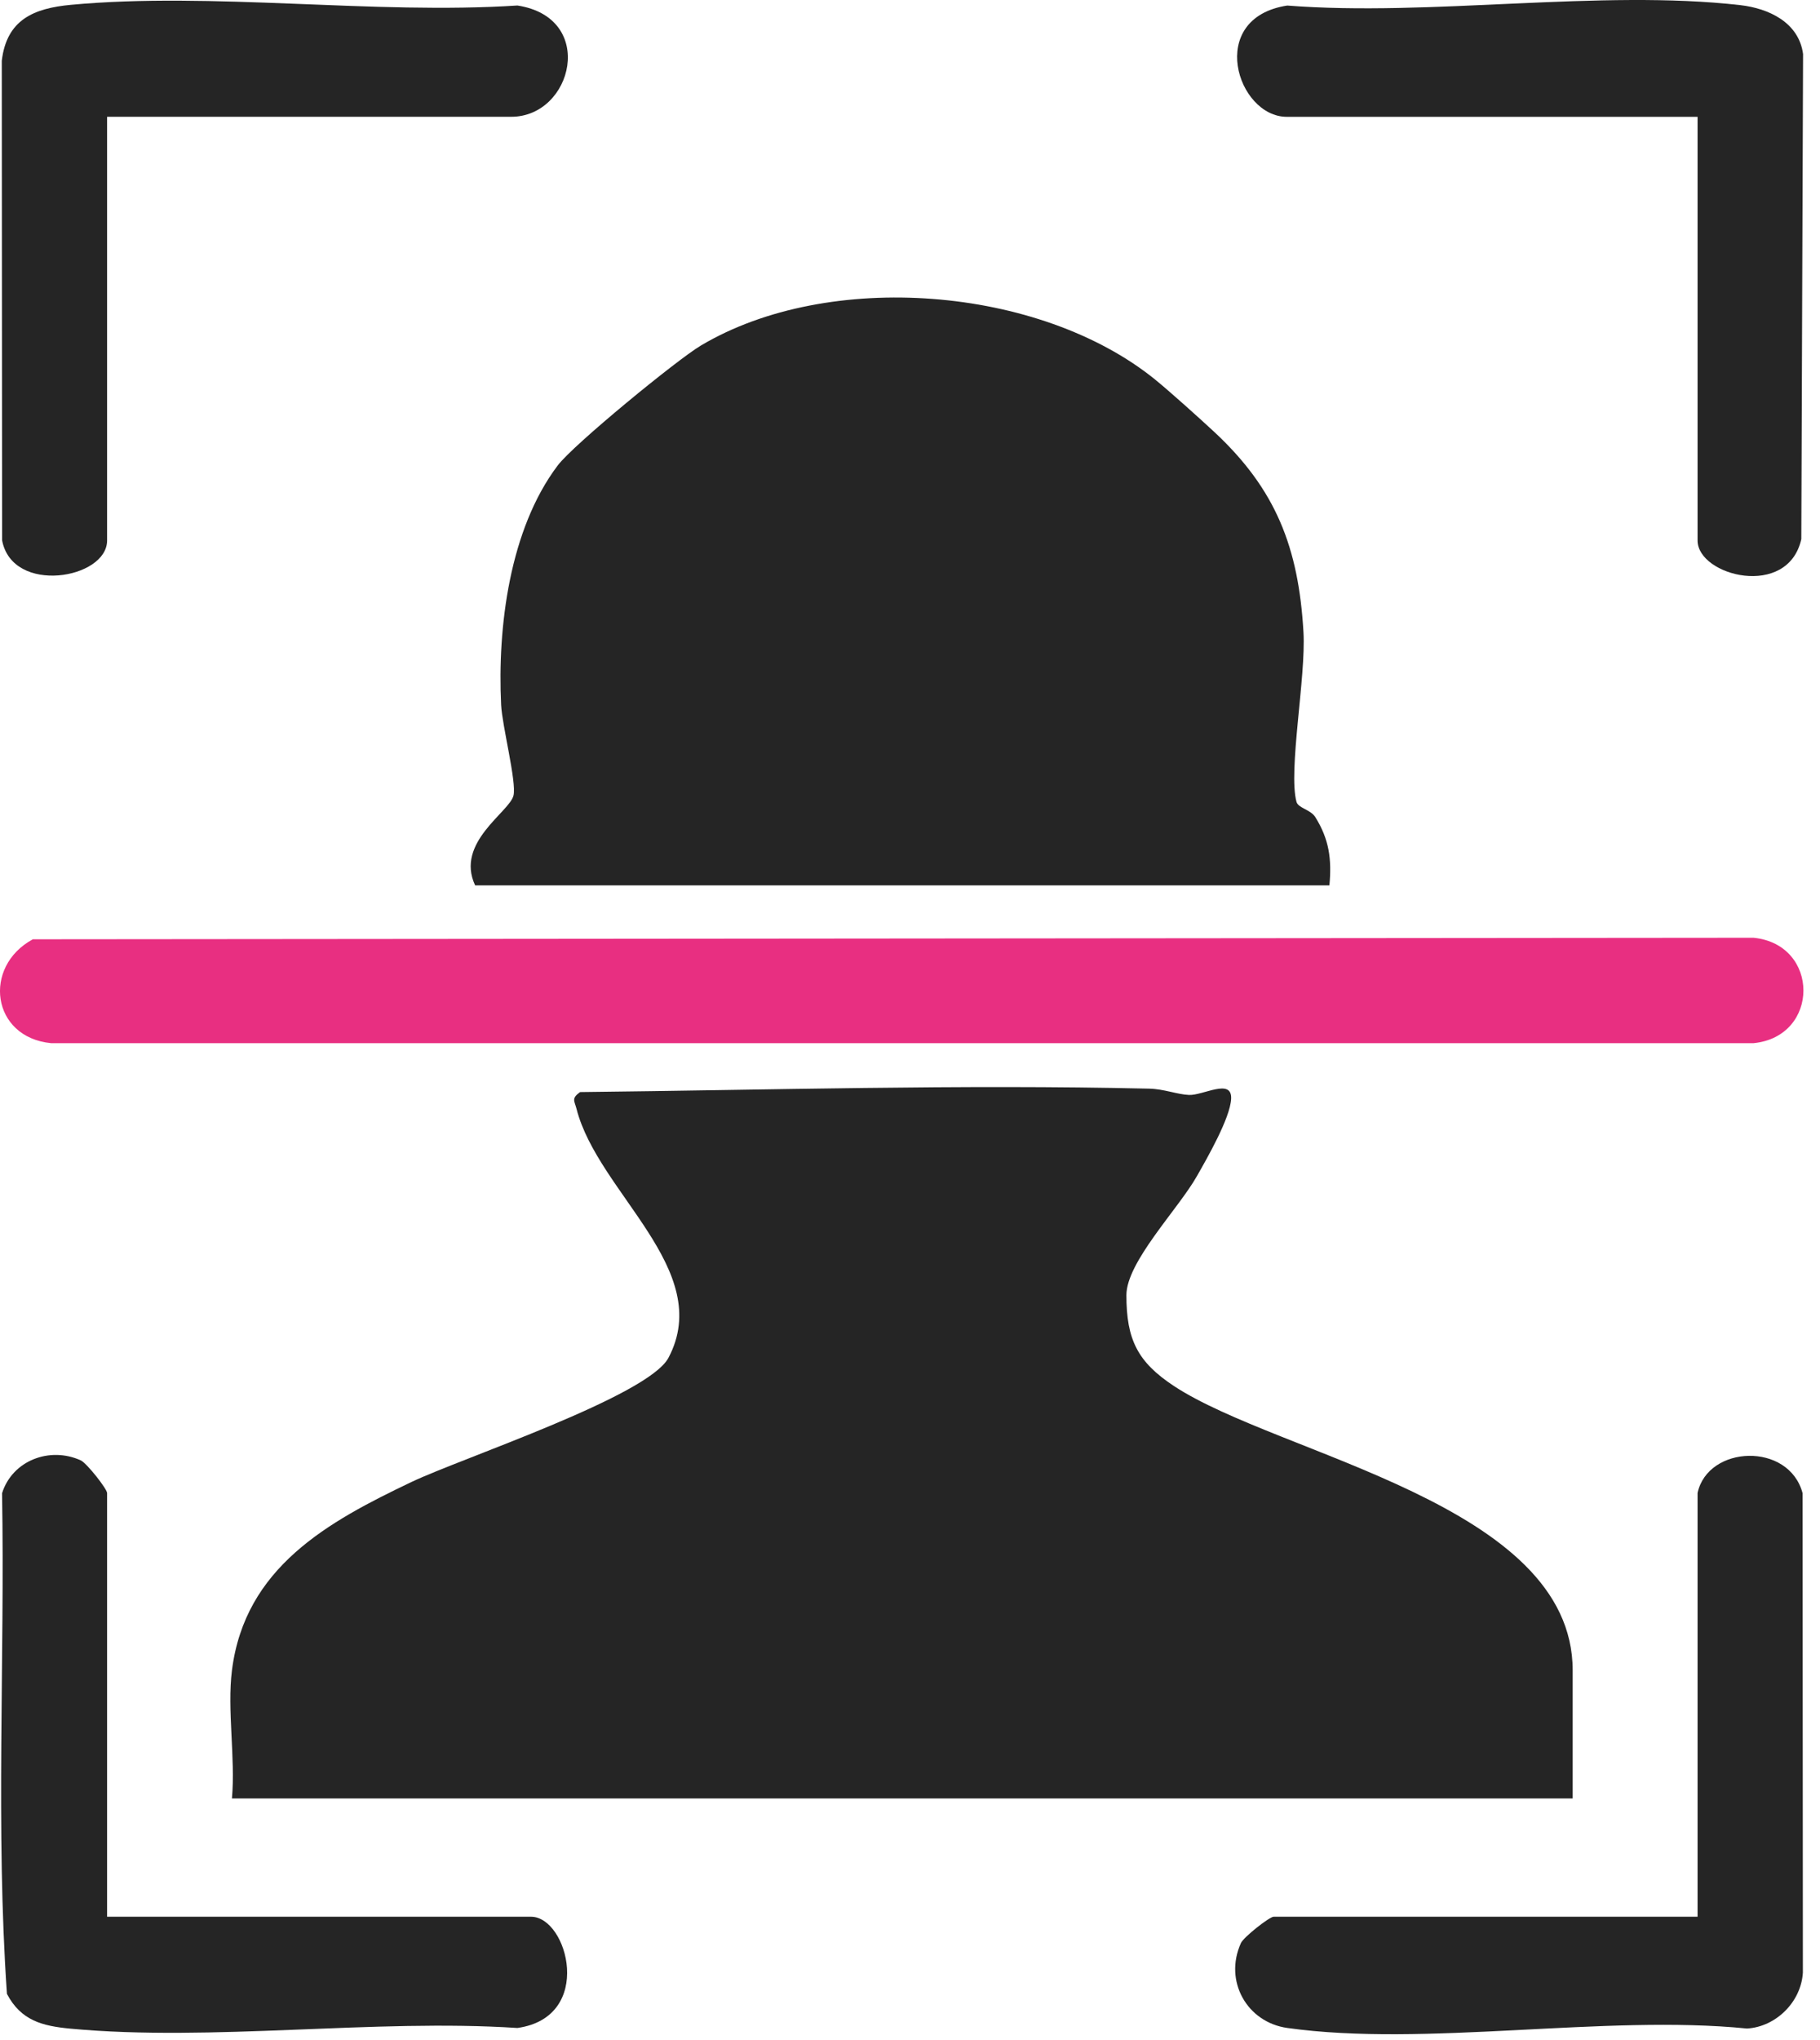
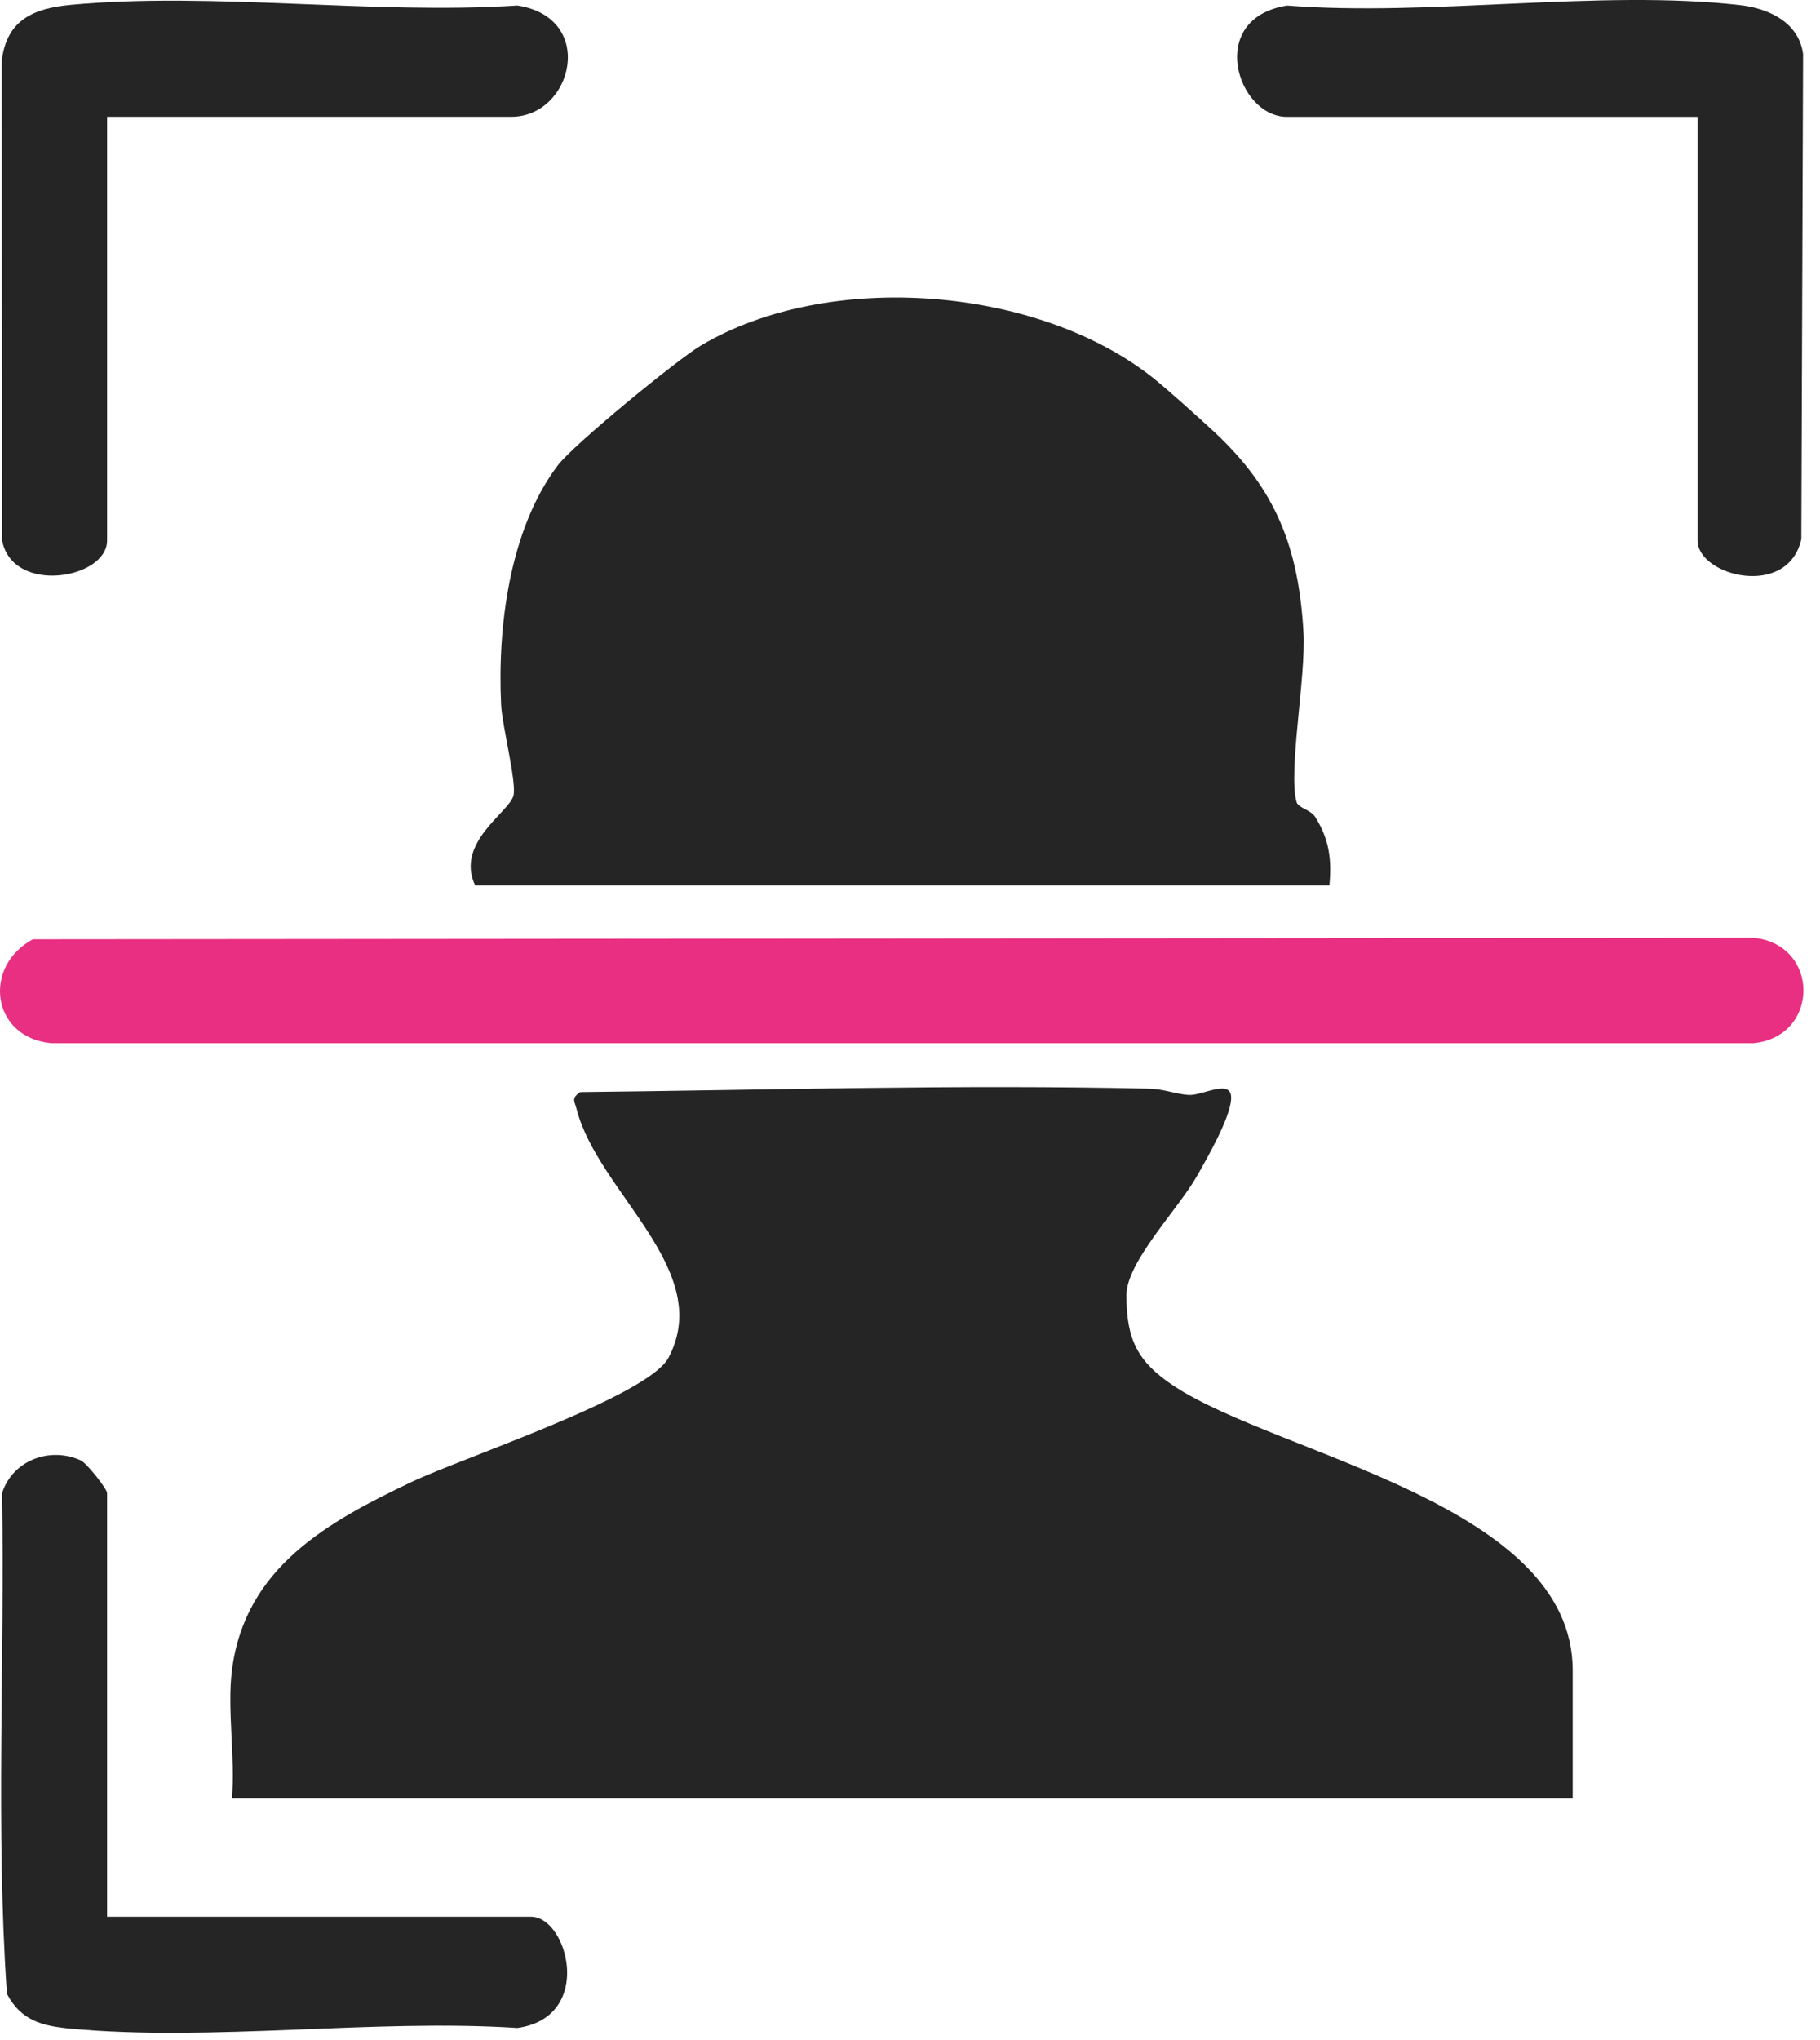
<svg xmlns="http://www.w3.org/2000/svg" preserveAspectRatio="none" width="100%" height="100%" overflow="visible" style="display: block;" viewBox="0 0 83 93" fill="none">
  <g id="Isolation_Mode" clip-path="url(#clip0_2003_255)">
    <path id="Vector" d="M10.578 76.144C11.167 71.453 14.946 69.375 18.766 67.556C21.052 66.469 29.555 63.651 30.485 61.895C32.604 57.889 27.272 54.374 26.293 50.551C26.198 50.181 26.045 50.076 26.454 49.782C35.086 49.688 43.77 49.428 52.402 49.626C53.1 49.643 53.668 49.887 54.22 49.913C54.866 49.943 56.198 49.128 56.145 50.096C56.099 50.973 55.05 52.796 54.578 53.625C53.726 55.123 51.371 57.527 51.369 59.039C51.368 61.068 51.882 62.087 53.528 63.176C58.336 66.35 71.721 68.55 71.721 76.142V81.981H10.578C10.742 80.131 10.351 77.943 10.578 76.142V76.144Z" fill="#252525" />
    <path id="Vector_2" d="M21.668 40.36C20.749 38.397 23.246 37.015 23.419 36.259C23.562 35.639 22.901 33.086 22.854 32.138C22.68 28.589 23.238 24.125 25.435 21.217C26.153 20.266 30.865 16.407 31.956 15.756C37.786 12.28 47.416 13.036 52.684 17.306C53.344 17.842 54.742 19.1 55.385 19.698C58.191 22.313 59.221 24.963 59.444 28.818C59.563 30.856 58.741 35.145 59.126 36.554C59.204 36.838 59.77 36.905 59.984 37.248C60.618 38.265 60.737 39.166 60.627 40.361H21.668V40.36Z" fill="#252525" />
-     <path id="Vector_3" d="M1.498 42.817L79.969 42.748C83 43.047 83.005 47.252 79.969 47.553H2.329C-0.396 47.284 -0.805 44.062 1.498 42.817Z" fill="#E82F81" />
-     <path id="Vector_4" d="M77.416 68.059C77.89 65.87 81.583 65.727 82.205 68.065L82.219 89.925C82.135 91.272 80.979 92.395 79.671 92.47C73.171 91.819 65 93.328 58.705 92.444C56.869 92.186 55.805 90.308 56.592 88.574C56.716 88.301 57.895 87.373 58.086 87.373H77.417V68.059H77.416Z" fill="#252525" />
+     <path id="Vector_3" d="M1.498 42.817L79.969 42.748C83 43.047 83.005 47.252 79.969 47.553H2.329C-0.396 47.284 -0.805 44.062 1.498 42.817" fill="#E82F81" />
    <path id="Vector_5" d="M4.884 87.374H24.216C25.901 87.374 27.116 91.951 23.596 92.445C17.051 92.019 9.667 93.078 3.224 92.477C1.936 92.357 0.958 92.112 0.316 90.89C-0.204 83.349 0.225 75.661 0.094 68.068C0.567 66.567 2.278 65.932 3.681 66.57C3.954 66.692 4.884 67.873 4.884 68.062V87.376V87.374Z" fill="#252525" />
    <path id="Vector_6" d="M77.416 5.325H58.684C56.407 5.325 54.99 0.822 58.703 0.253C65.24 0.763 72.976 -0.496 79.364 0.234C80.664 0.382 82.037 1.023 82.228 2.464L82.148 24.574C81.537 27.315 77.417 26.254 77.417 24.639V5.325H77.416Z" fill="#252525" />
    <path id="Vector_7" d="M4.884 5.324V24.638C4.884 26.394 0.567 27.126 0.096 24.631L0.081 2.772C0.301 0.898 1.54 0.379 3.224 0.221C9.666 -0.382 17.051 0.677 23.596 0.251C27.224 0.808 26.125 5.323 23.316 5.323H4.884V5.324Z" fill="#252525" />
  </g>
  <defs>
    <clipPath id="clip0_2003_255">
      <rect width="82.245" height="92.731" fill="white" />
    </clipPath>
  </defs>
</svg>